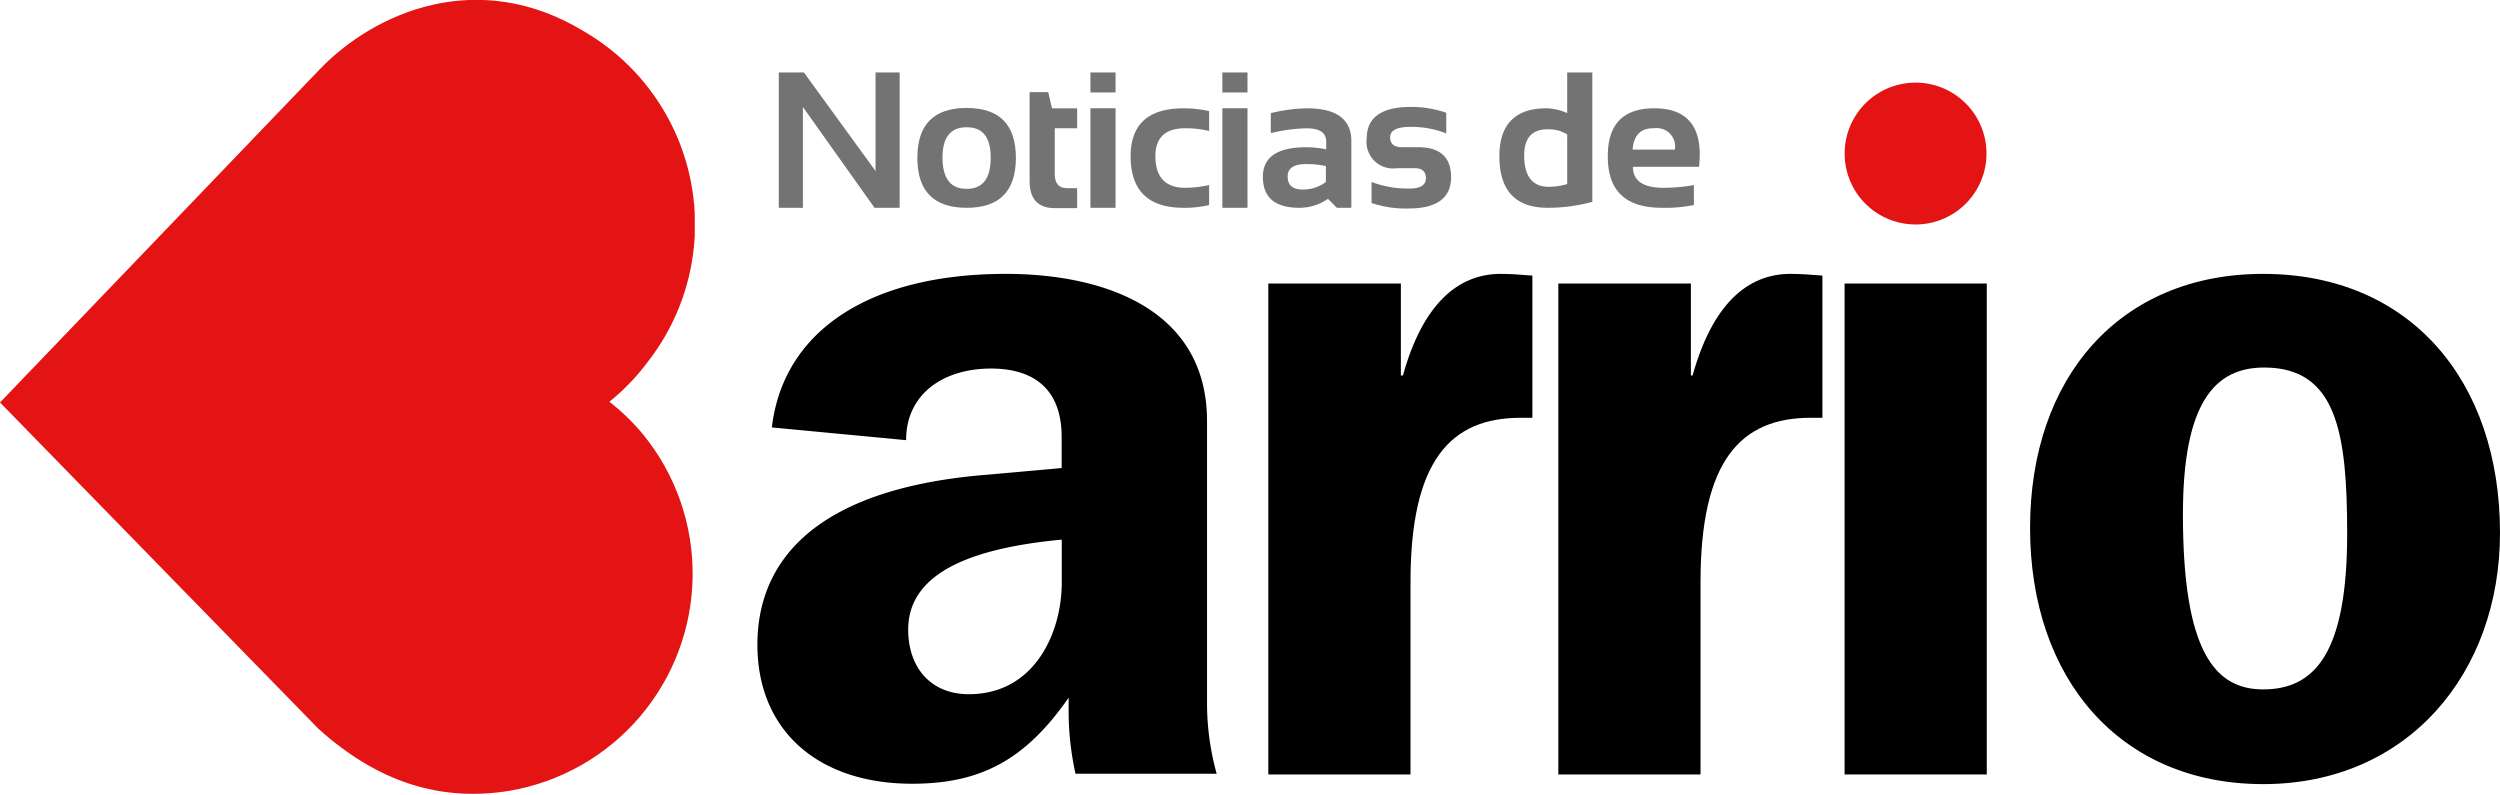
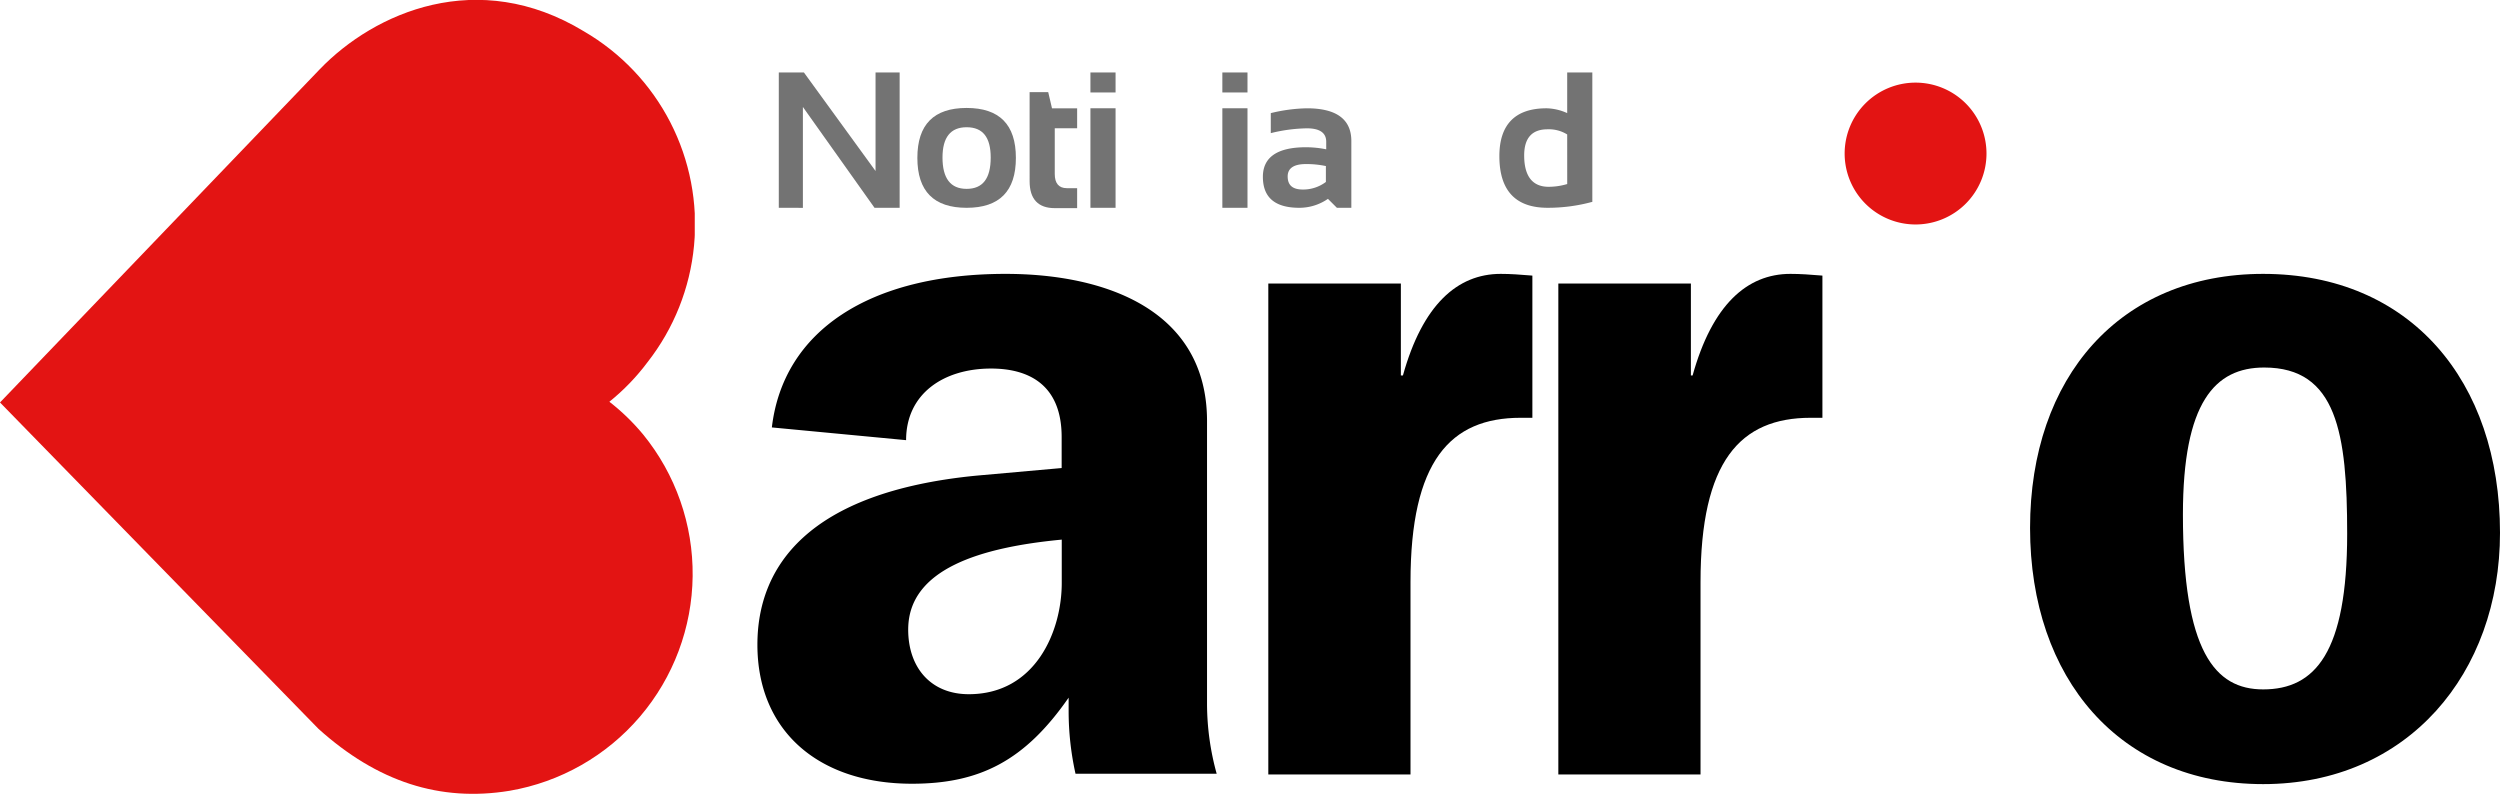
<svg xmlns="http://www.w3.org/2000/svg" width="203" height="64.577" viewBox="0 0 203 64.577">
  <defs>
    <clipPath id="clip-path">
      <rect id="Rectángulo_2330" data-name="Rectángulo 2330" width="56.637" height="64.577" fill="#e31413" />
    </clipPath>
    <clipPath id="clip-path-2">
      <path id="Trazado_3016" data-name="Trazado 3016" d="M272.512,205.116c-8.61-5.228-17-1.538-21.442,3.075L225.1,235.252l25.859,26.5c4.78,4.305,9.868,5.954,15.515,5.032a17.888,17.888,0,0,0,10.847-28.934,17.59,17.59,0,0,0-2.74-2.656,17.839,17.839,0,0,0,3.1-3.215,18.137,18.137,0,0,0-5.172-26.865Z" transform="translate(-225.1 -202.561)" fill="#e31413" />
    </clipPath>
  </defs>
  <g id="Logotipo_Web_NoticiasDeBarrio_Ok" transform="translate(-225.1 -202.6)">
    <g id="Grupo_5309" data-name="Grupo 5309" transform="translate(286.601 224.839)">
      <g id="Grupo_5308" data-name="Grupo 5308" transform="translate(0 0)">
        <g id="Grupo_5307" data-name="Grupo 5307" transform="translate(0 0)">
          <path id="Trazado_3010" data-name="Trazado 3010" d="M137.656-38.9c-11.07,0-18.059,4.641-18.982,12.468l10.9,1.034c0-3.774,3.047-5.815,6.9-5.815,2.991,0,5.731,1.258,5.731,5.563v2.516l-6.9.615C121.5-21.176,117.5-15.054,117.5-8.792,117.5-1.8,122.448,2.5,130.052,2.5c5.507,0,9.169-1.873,12.72-6.989V-3.4a23.42,23.42,0,0,0,.559,5.088h11.462a21.413,21.413,0,0,1-.783-5.647V-26.991C153.982-35.937,145.819-38.9,137.656-38.9Zm-7.911,28.878c0-4.948,5.954-6.681,12.468-7.3V-13.8c0,3.914-2.125,9.03-7.548,9.03C131.617-4.767,129.744-6.891,129.744-10.022Z" transform="translate(-117.5 38.9)" />
        </g>
      </g>
    </g>
    <g id="Grupo_5312" data-name="Grupo 5312" transform="translate(328.087 224.839)">
      <g id="Grupo_5311" data-name="Grupo 5311" transform="translate(0 0)">
        <g id="Grupo_5310" data-name="Grupo 5310" transform="translate(0 0)">
          <path id="Trazado_3011" data-name="Trazado 3011" d="M179.37-38.9c-3.522,0-6.346,2.516-7.939,8.247h-.168v-7.464H160.5V1.747h11.546V-13.88c0-9.812,3.215-13.335,8.946-13.335h.95V-38.76C180.935-38.844,180.153-38.9,179.37-38.9Z" transform="translate(-160.5 38.9)" />
        </g>
      </g>
    </g>
    <g id="Grupo_5315" data-name="Grupo 5315" transform="translate(351.637 224.839)">
      <g id="Grupo_5314" data-name="Grupo 5314" transform="translate(0 0)">
        <g id="Grupo_5313" data-name="Grupo 5313" transform="translate(0 0)">
          <path id="Trazado_3012" data-name="Trazado 3012" d="M200.342-38.9c-3.522,0-6.346,2.516-7.939,8.247h-.14v-7.464H181.5V1.747h11.546V-13.88c0-9.812,3.215-13.335,8.946-13.335h.951V-38.76C201.935-38.844,201.153-38.9,200.342-38.9Z" transform="translate(-181.5 38.9)" />
        </g>
      </g>
    </g>
    <g id="Grupo_5318" data-name="Grupo 5318" transform="translate(374.88 225.622)">
      <g id="Grupo_5317" data-name="Grupo 5317" transform="translate(0 0)">
        <g id="Grupo_5316" data-name="Grupo 5316" transform="translate(0 0)">
-           <path id="Trazado_3013" data-name="Trazado 3013" d="M201.4-36.1V3.764h11.546V-36.1Z" transform="translate(-201.4 36.1)" />
-         </g>
+           </g>
      </g>
    </g>
    <g id="Grupo_5321" data-name="Grupo 5321" transform="translate(389.941 224.839)">
      <g id="Grupo_5320" data-name="Grupo 5320" transform="translate(0 0)">
        <g id="Grupo_5319" data-name="Grupo 5319" transform="translate(0 0)">
          <path id="Trazado_3014" data-name="Trazado 3014" d="M227.826-38.9C216.2-38.9,208.9-30.513,208.9-18.269s7.3,20.8,18.926,20.8c11.769,0,19.233-9.03,19.233-20.407C247.059-30.206,239.763-38.9,227.826-38.9Zm-6.514,19.541c0-9.113,2.6-11.937,6.6-11.937,5.9,0,6.737,5.339,6.737,13.5,0,9.645-2.6,12.636-6.821,12.636C223.912-5.158,221.312-8.233,221.312-19.359Z" transform="translate(-208.9 38.9)" />
        </g>
      </g>
    </g>
    <g id="Grupo_5325" data-name="Grupo 5325" transform="translate(225.1 202.6)">
      <g id="Grupo_5324" data-name="Grupo 5324" transform="translate(0 0)" clip-path="url(#clip-path)">
        <g id="Grupo_5323" data-name="Grupo 5323" transform="translate(0 -0.011)">
          <g id="Grupo_5322" data-name="Grupo 5322" clip-path="url(#clip-path-2)">
            <path id="Trazado_3015" data-name="Trazado 3015" d="M281.514,202.6v64.577H225.1V202.6Z" transform="translate(-225.1 -202.589)" fill="#e31413" />
          </g>
        </g>
      </g>
    </g>
    <g id="Grupo_5328" data-name="Grupo 5328" transform="translate(288.338 208.486)">
      <g id="Grupo_5327" data-name="Grupo 5327" transform="translate(0 0)">
        <g id="Grupo_5326" data-name="Grupo 5326" transform="translate(0 0)">
          <path id="Trazado_3017" data-name="Trazado 3017" d="M115.8,37.186V26.2h2.041l5.815,8v-8h1.957V37.186h-2.041L117.757,29v8.191Z" transform="translate(-115.8 -26.2)" fill="#737373" />
        </g>
      </g>
    </g>
    <g id="Grupo_5331" data-name="Grupo 5331" transform="translate(299.59 211.366)">
      <g id="Grupo_5330" data-name="Grupo 5330" transform="translate(0)">
        <g id="Grupo_5329" data-name="Grupo 5329" transform="translate(0 0)">
          <path id="Trazado_3018" data-name="Trazado 3018" d="M126.341,40.526c0,1.677.643,2.544,1.957,2.544s1.957-.839,1.957-2.544c0-1.649-.643-2.46-1.957-2.46S126.341,38.9,126.341,40.526Zm-2.041.028c0-2.712,1.342-4.054,4-4.054s4,1.342,4,4.054-1.342,4.054-4,4.054S124.3,43.265,124.3,40.554Z" transform="translate(-124.3 -36.5)" fill="#737373" />
        </g>
      </g>
    </g>
    <g id="Grupo_5334" data-name="Grupo 5334" transform="translate(308.704 210.08)">
      <g id="Grupo_5333" data-name="Grupo 5333" transform="translate(0 0)">
        <g id="Grupo_5332" data-name="Grupo 5332" transform="translate(0 0)">
          <path id="Trazado_3019" data-name="Trazado 3019" d="M133.1,31.9h1.51l.308,1.314h2.041v1.621h-1.817v3.718c0,.755.335,1.146.978,1.146h.839v1.621h-1.817c-1.342,0-2.041-.727-2.041-2.181Z" transform="translate(-133.1 -31.9)" fill="#737373" />
        </g>
      </g>
    </g>
    <g id="Grupo_5337" data-name="Grupo 5337" transform="translate(313.643 208.486)">
      <g id="Grupo_5336" data-name="Grupo 5336" transform="translate(0 0)">
        <g id="Grupo_5335" data-name="Grupo 5335" transform="translate(0 0)">
          <path id="Trazado_3020" data-name="Trazado 3020" d="M139.841,26.2v1.621H137.8V26.2Zm0,2.907v8.079H137.8V29.107Z" transform="translate(-137.8 -26.2)" fill="#737373" />
        </g>
      </g>
    </g>
    <g id="Grupo_5340" data-name="Grupo 5340" transform="translate(316.906 211.394)">
      <g id="Grupo_5339" data-name="Grupo 5339" transform="translate(0 0)">
        <g id="Grupo_5338" data-name="Grupo 5338" transform="translate(0 0)">
-           <path id="Trazado_3021" data-name="Trazado 3021" d="M145.974,44.455a8.533,8.533,0,0,1-2.069.224c-2.879,0-4.305-1.4-4.305-4.193,0-2.572,1.426-3.886,4.305-3.886a9.98,9.98,0,0,1,2.069.224v1.621a7.871,7.871,0,0,0-1.929-.224q-2.432,0-2.432,2.264c0,1.705.811,2.572,2.432,2.572a9.511,9.511,0,0,0,1.929-.224Z" transform="translate(-139.6 -36.6)" fill="#737373" />
-         </g>
+           </g>
      </g>
    </g>
    <g id="Grupo_5343" data-name="Grupo 5343" transform="translate(324.355 208.486)">
      <g id="Grupo_5342" data-name="Grupo 5342" transform="translate(0 0)">
        <g id="Grupo_5341" data-name="Grupo 5341" transform="translate(0 0)">
          <path id="Trazado_3022" data-name="Trazado 3022" d="M149.441,26.2v1.621H147.4V26.2Zm0,2.907v8.079H147.4V29.107Z" transform="translate(-147.4 -26.2)" fill="#737373" />
        </g>
      </g>
    </g>
    <g id="Grupo_5346" data-name="Grupo 5346" transform="translate(327.646 211.394)">
      <g id="Grupo_5345" data-name="Grupo 5345" transform="translate(0 0)">
        <g id="Grupo_5344" data-name="Grupo 5344" transform="translate(0 0)">
          <path id="Trazado_3023" data-name="Trazado 3023" d="M149.3,42.163c0-1.593,1.174-2.4,3.494-2.4a8.256,8.256,0,0,1,1.649.168v-.615c0-.727-.531-1.09-1.566-1.09a12.874,12.874,0,0,0-2.935.391V36.991a13.283,13.283,0,0,1,2.935-.391c2.4,0,3.606.895,3.606,2.656v5.423H155.31l-.727-.727a4.072,4.072,0,0,1-2.32.727C150.278,44.679,149.3,43.84,149.3,42.163Zm5.144-.867a7.666,7.666,0,0,0-1.649-.168c-.978,0-1.482.335-1.482,1.006,0,.727.419,1.062,1.23,1.062a3.071,3.071,0,0,0,1.873-.615V41.3Z" transform="translate(-149.3 -36.6)" fill="#737373" />
        </g>
      </g>
    </g>
    <g id="Grupo_5349" data-name="Grupo 5349" transform="translate(336.079 211.282)">
      <g id="Grupo_5348" data-name="Grupo 5348" transform="translate(0)">
        <g id="Grupo_5347" data-name="Grupo 5347" transform="translate(0 0)">
-           <path id="Trazado_3024" data-name="Trazado 3024" d="M157.191,44V42.294a8.2,8.2,0,0,0,3.1.531c.867,0,1.314-.28,1.314-.839,0-.531-.307-.811-.895-.811H159.26a2.158,2.158,0,0,1-2.46-2.432c0-1.677,1.2-2.544,3.578-2.544a8.885,8.885,0,0,1,2.879.475v1.677a7.679,7.679,0,0,0-2.907-.531c-1.09,0-1.649.28-1.649.839,0,.531.308.811.95.811h1.314q2.684,0,2.684,2.432c0,1.677-1.146,2.544-3.439,2.544A8.57,8.57,0,0,1,157.191,44Z" transform="translate(-156.8 -36.2)" fill="#737373" />
-         </g>
+           </g>
      </g>
    </g>
    <g id="Grupo_5352" data-name="Grupo 5352" transform="translate(346.849 208.486)">
      <g id="Grupo_5351" data-name="Grupo 5351" transform="translate(0 0)">
        <g id="Grupo_5350" data-name="Grupo 5350" transform="translate(0 0)">
          <path id="Trazado_3025" data-name="Trazado 3025" d="M171.907,31.232a2.815,2.815,0,0,0-1.593-.419c-1.258,0-1.9.7-1.9,2.125,0,1.677.671,2.544,1.985,2.544a5.326,5.326,0,0,0,1.51-.224Zm2.013,5.479a13.614,13.614,0,0,1-3.606.475c-2.6,0-3.914-1.4-3.914-4.193,0-2.572,1.286-3.886,3.83-3.886a4.29,4.29,0,0,1,1.677.391V26.2h2.041V36.711Z" transform="translate(-166.4 -26.2)" fill="#737373" />
        </g>
      </g>
    </g>
    <g id="Grupo_5355" data-name="Grupo 5355" transform="translate(355.654 211.394)">
      <g id="Grupo_5354" data-name="Grupo 5354" transform="translate(0 0)">
        <g id="Grupo_5353" data-name="Grupo 5353" transform="translate(0 0)">
-           <path id="Trazado_3026" data-name="Trazado 3026" d="M178.073,36.6c2.46,0,3.69,1.258,3.69,3.746,0,.335-.028.671-.056,1.006H176.34c0,1.146.839,1.705,2.516,1.705a14.312,14.312,0,0,0,2.432-.224v1.621a11.686,11.686,0,0,1-2.6.224c-2.935,0-4.389-1.37-4.389-4.137Q174.257,36.6,178.073,36.6Zm-1.761,3.355h3.438V39.9a1.491,1.491,0,0,0-1.705-1.677C176.983,38.193,176.4,38.781,176.312,39.955Z" transform="translate(-174.298 -36.6)" fill="#737373" />
-         </g>
+           </g>
      </g>
    </g>
    <path id="Trazado_3044" data-name="Trazado 3044" d="M5.759,0A5.759,5.759,0,1,1,0,5.759,5.759,5.759,0,0,1,5.759,0Z" transform="translate(374.885 209.309)" fill="#e31413" />
  </g>
</svg>